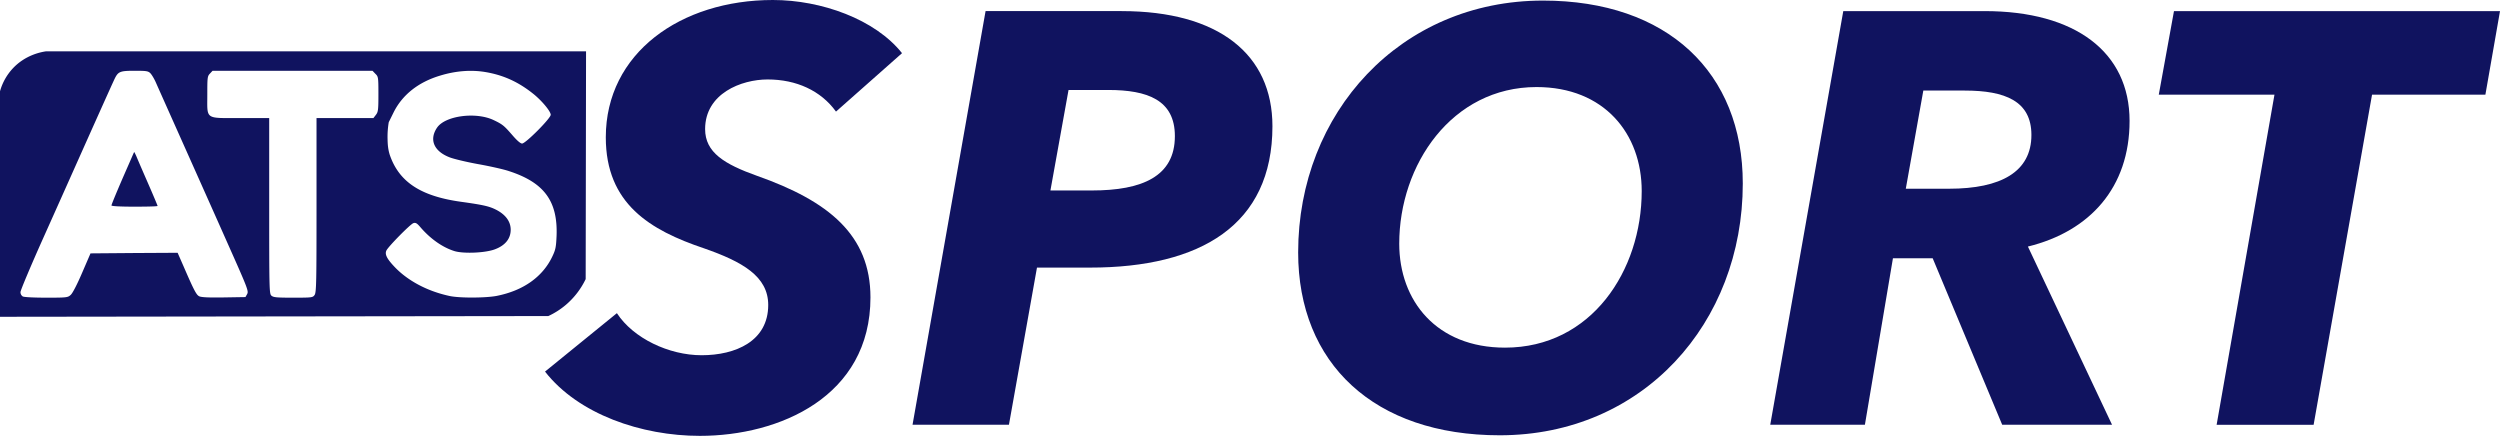
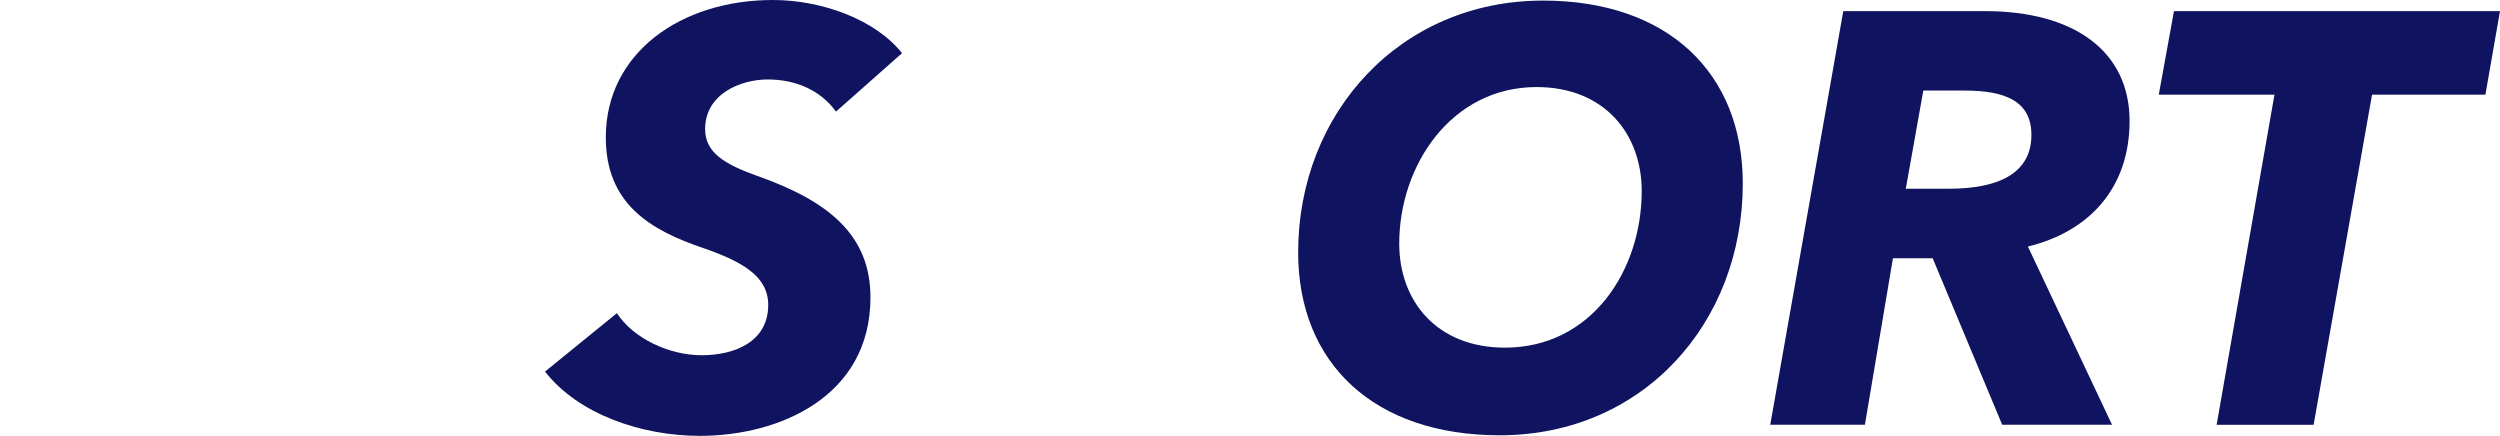
<svg xmlns="http://www.w3.org/2000/svg" xmlns:ns1="http://www.inkscape.org/namespaces/inkscape" xmlns:ns2="http://sodipodi.sourceforge.net/DTD/sodipodi-0.dtd" width="361.32mm" height="62.995mm" viewBox="0 0 361.32 62.995" version="1.1" id="svg8" ns1:version="1.0.2 (e86c870, 2021-01-15)">
  <defs id="defs2" />
  <ns2:namedview id="base" pagecolor="#ffffff" bordercolor="#666666" borderopacity="1.0" ns1:pageopacity="0.0" ns1:pageshadow="2" ns1:zoom="0.35" ns1:cx="557.14286" ns1:cy="216.2604" ns1:document-units="mm" ns1:current-layer="svg8" ns1:document-rotation="0" showgrid="false" fit-margin-top="0" fit-margin-left="0" fit-margin-right="0" fit-margin-bottom="0" ns1:window-width="1920" ns1:window-height="1001" ns1:window-x="-9" ns1:window-y="-9" ns1:window-maximized="1" />
-   <path d="M 79.248,45.679 0,45.785 V 13.194 A 7.994,7.994 0 0 1 1.836,9.903 C 3.648,7.954 5.902,7.528 6.64,7.421 H 84.7 Q 84.674,23.88 84.646,40.337 a 11.289,11.289 0 0 1 -2.865,3.723 11.144,11.144 0 0 1 -2.534,1.619 z M 19.48,10.228 c -2.088,0 -2.385,0.105 -2.876,1.087 -0.228,0.438 -3.508,7.769 -6.717,14.958 C 9.762,26.555 8.15,30.168 6.309,34.272 4.468,38.376 2.96,41.971 2.96,42.216 a 0.74,0.74 0 0 0 0.333,0.632 c 0.211,0.105 1.632,0.174 3.42,0.174 2.928,0 3.087,-0.017 3.508,-0.404 0.263,-0.228 0.929,-1.507 1.648,-3.191 l 1.211,-2.806 6.295,-0.052 6.296,-0.035 0.861,1.964 c 1.495,3.454 1.841,4.103 2.242,4.313 0.28,0.158 1.333,0.211 3.56,0.176 l 3.139,-0.052 0.249,-0.438 c 0.228,-0.421 0.071,-0.825 -2.648,-6.927 C 30.6,29.992 23.743,14.665 22.498,11.859 c -0.228,-0.508 -0.578,-1.087 -0.771,-1.28 -0.319,-0.315 -0.582,-0.35 -2.247,-0.35 z m 34.355,0 H 30.721 l -0.374,0.402 c -0.374,0.386 -0.386,0.579 -0.386,3.069 0,3.648 -0.404,3.363 4.823,3.363 h 4.122 v 12.684 c 0,12.082 0.017,12.715 0.315,12.978 0.298,0.263 0.772,0.298 3.156,0.298 2.719,0 2.824,-0.017 3.087,-0.385 0.263,-0.367 0.282,-1.877 0.282,-12.978 V 17.068 h 8.221 l 0.351,-0.456 c 0.333,-0.421 0.374,-0.703 0.374,-2.999 0,-2.438 -0.017,-2.543 -0.438,-2.946 z m 9.769,0.701 c -3.158,0.947 -5.472,2.788 -6.735,5.349 l -0.684,1.385 a 12.705,12.705 0 0 0 -0.172,2.401 c 0.017,0.69 0.04,1.41 0.313,2.299 a 10.779,10.779 0 0 0 0.421,1.051 c 1.525,3.245 4.576,5.016 9.907,5.753 3.123,0.437 4,0.63 4.964,1.105 1.42,0.701 2.192,1.718 2.192,2.928 0,1.28 -0.772,2.262 -2.262,2.824 -1.35,0.526 -4.473,0.666 -5.823,0.28 -1.736,-0.527 -3.542,-1.789 -5.015,-3.525 -0.457,-0.527 -0.649,-0.632 -0.965,-0.527 -0.421,0.125 -3.612,3.363 -3.894,3.946 -0.263,0.527 0.036,1.158 1.07,2.263 1.912,2.069 4.788,3.612 8.033,4.313 1.403,0.316 5.173,0.299 6.787,0 3.861,-0.754 6.681,-2.74 8.084,-5.7 0.473,-0.982 0.544,-1.37 0.614,-2.981 0.193,-5.016 -1.789,-7.716 -6.892,-9.366 -0.772,-0.263 -2.74,-0.701 -4.384,-0.996 -1.644,-0.295 -3.508,-0.736 -4.157,-0.983 -2.297,-0.872 -3.017,-2.56 -1.841,-4.296 1.176,-1.736 5.629,-2.316 8.19,-1.09 1.315,0.632 1.495,0.79 2.788,2.279 0.614,0.703 1.087,1.105 1.315,1.105 0.509,-0.001 4.135,-3.647 4.135,-4.155 0,-0.508 -1.298,-2.053 -2.525,-3.034 C 74.876,11.806 72.719,10.841 70.093,10.403 68.04,10.07 65.831,10.246 63.603,10.93 Z M 19.391,21.978 c 0.035,0 0.158,0.263 0.299,0.561 0.125,0.316 0.872,2.053 1.665,3.861 0.793,1.809 1.421,3.315 1.421,3.363 0,0.071 -1.495,0.106 -3.333,0.106 -2.118,0 -3.332,-0.071 -3.332,-0.176 0,-0.105 0.438,-1.175 0.965,-2.42 0.527,-1.246 1.262,-2.911 1.63,-3.753 0.369,-0.842 0.666,-1.542 0.684,-1.542 z" id="path862" style="fill:#10135f;fill-opacity:1;stroke-width:0.125" />
  <g aria-label="SPORT" id="text880" style="font-style:normal;font-weight:normal;font-size:84.443px;line-height:1.25;font-family:sans-serif;fill:#10135f;fill-opacity:1;stroke:none;stroke-width:2.111">
    <path d="M 130.367,7.684 C 126.483,2.787 118.714,3.4332276e-7 111.705,3.4332276e-7 98.363,3.4332276e-7 87.555,7.684 87.555,19.844 c 0,9.627 6.418,13.427 14.186,16.044 5.573,1.942 9.289,4.053 9.289,8.191 0,5.235 -4.729,7.262 -9.627,7.262 -4.729,0 -9.88,-2.449 -12.244,-6.08 l -10.387,8.444 c 4.813,6.164 13.933,9.289 22.377,9.289 11.484,0 24.657,-5.658 24.657,-20.013 0,-9.035 -6.08,-13.933 -16.382,-17.564 -4.729,-1.689 -7.515,-3.378 -7.515,-6.755 0,-5.151 5.235,-7.178 9.035,-7.178 4.138,0 7.684,1.604 9.88,4.644 z" style="font-style:italic;font-variant:normal;font-weight:bold;font-stretch:normal;font-family:'Avenir Next LT Pro';-inkscape-font-specification:'Avenir Next LT Pro Bold Italic';fill:#10135f;fill-opacity:1;stroke-width:2.111" id="path907" />
-     <path d="M 162.118,1.604 H 142.443 L 131.887,61.39 h 13.933 l 4.053,-22.715 h 7.684 c 15.96,0 26.346,-6.164 26.346,-20.435 0,-10.387 -7.769,-16.635 -21.786,-16.635 z m -4.307,25.924 h -5.995 l 2.618,-14.524 h 5.742 c 5.658,0 9.627,1.436 9.627,6.671 0,5.827 -4.729,7.853 -11.991,7.853 z" style="font-style:italic;font-variant:normal;font-weight:bold;font-stretch:normal;font-family:'Avenir Next LT Pro';-inkscape-font-specification:'Avenir Next LT Pro Bold Italic';fill:#10135f;fill-opacity:1;stroke-width:2.111" id="path909" />
    <path d="m 223.002,0.084 c -20.604,0 -35.382,16.213 -35.382,36.395 0,16.044 10.978,26.431 29.133,26.431 20.689,0 35.128,-16.213 35.128,-36.395 0,-16.044 -10.893,-26.431 -28.88,-26.431 z M 217.513,50.244 c -9.88,0 -15.284,-6.755 -15.284,-15.031 0,-11.4 7.6,-22.631 19.844,-22.631 9.795,0 15.2,6.755 15.2,15.031 0,11.484 -7.262,22.631 -19.76,22.631 z" style="font-style:italic;font-variant:normal;font-weight:bold;font-stretch:normal;font-family:'Avenir Next LT Pro';-inkscape-font-specification:'Avenir Next LT Pro Bold Italic';fill:#10135f;fill-opacity:1;stroke-width:2.111" id="path911" />
    <path d="m 293.09,35.635 c 8.951,-2.196 14.693,-8.529 14.693,-18.155 0,-9.964 -7.853,-15.875 -20.942,-15.875 h -20.435 L 255.85,61.39 h 13.68 l 4.053,-24.066 h 5.742 l 10.049,24.066 h 15.875 z M 281.69,27.275 h -6.249 l 2.533,-14.186 h 5.995 c 5.827,0 9.627,1.52 9.627,6.418 0,5.32 -4.391,7.769 -11.907,7.769 z" style="font-style:italic;font-variant:normal;font-weight:bold;font-stretch:normal;font-family:'Avenir Next LT Pro';-inkscape-font-specification:'Avenir Next LT Pro Bold Italic';fill:#10135f;fill-opacity:1;stroke-width:2.111" id="path913" />
    <path d="m 359.209,13.68 2.111,-12.075 h -47.119 l -2.196,12.075 h 16.72 l -8.36,47.711 h 14.018 l 8.444,-47.711 z" style="font-style:italic;font-variant:normal;font-weight:bold;font-stretch:normal;font-family:'Avenir Next LT Pro';-inkscape-font-specification:'Avenir Next LT Pro Bold Italic';fill:#10135f;fill-opacity:1;stroke-width:2.111" id="path915" />
  </g>
</svg>